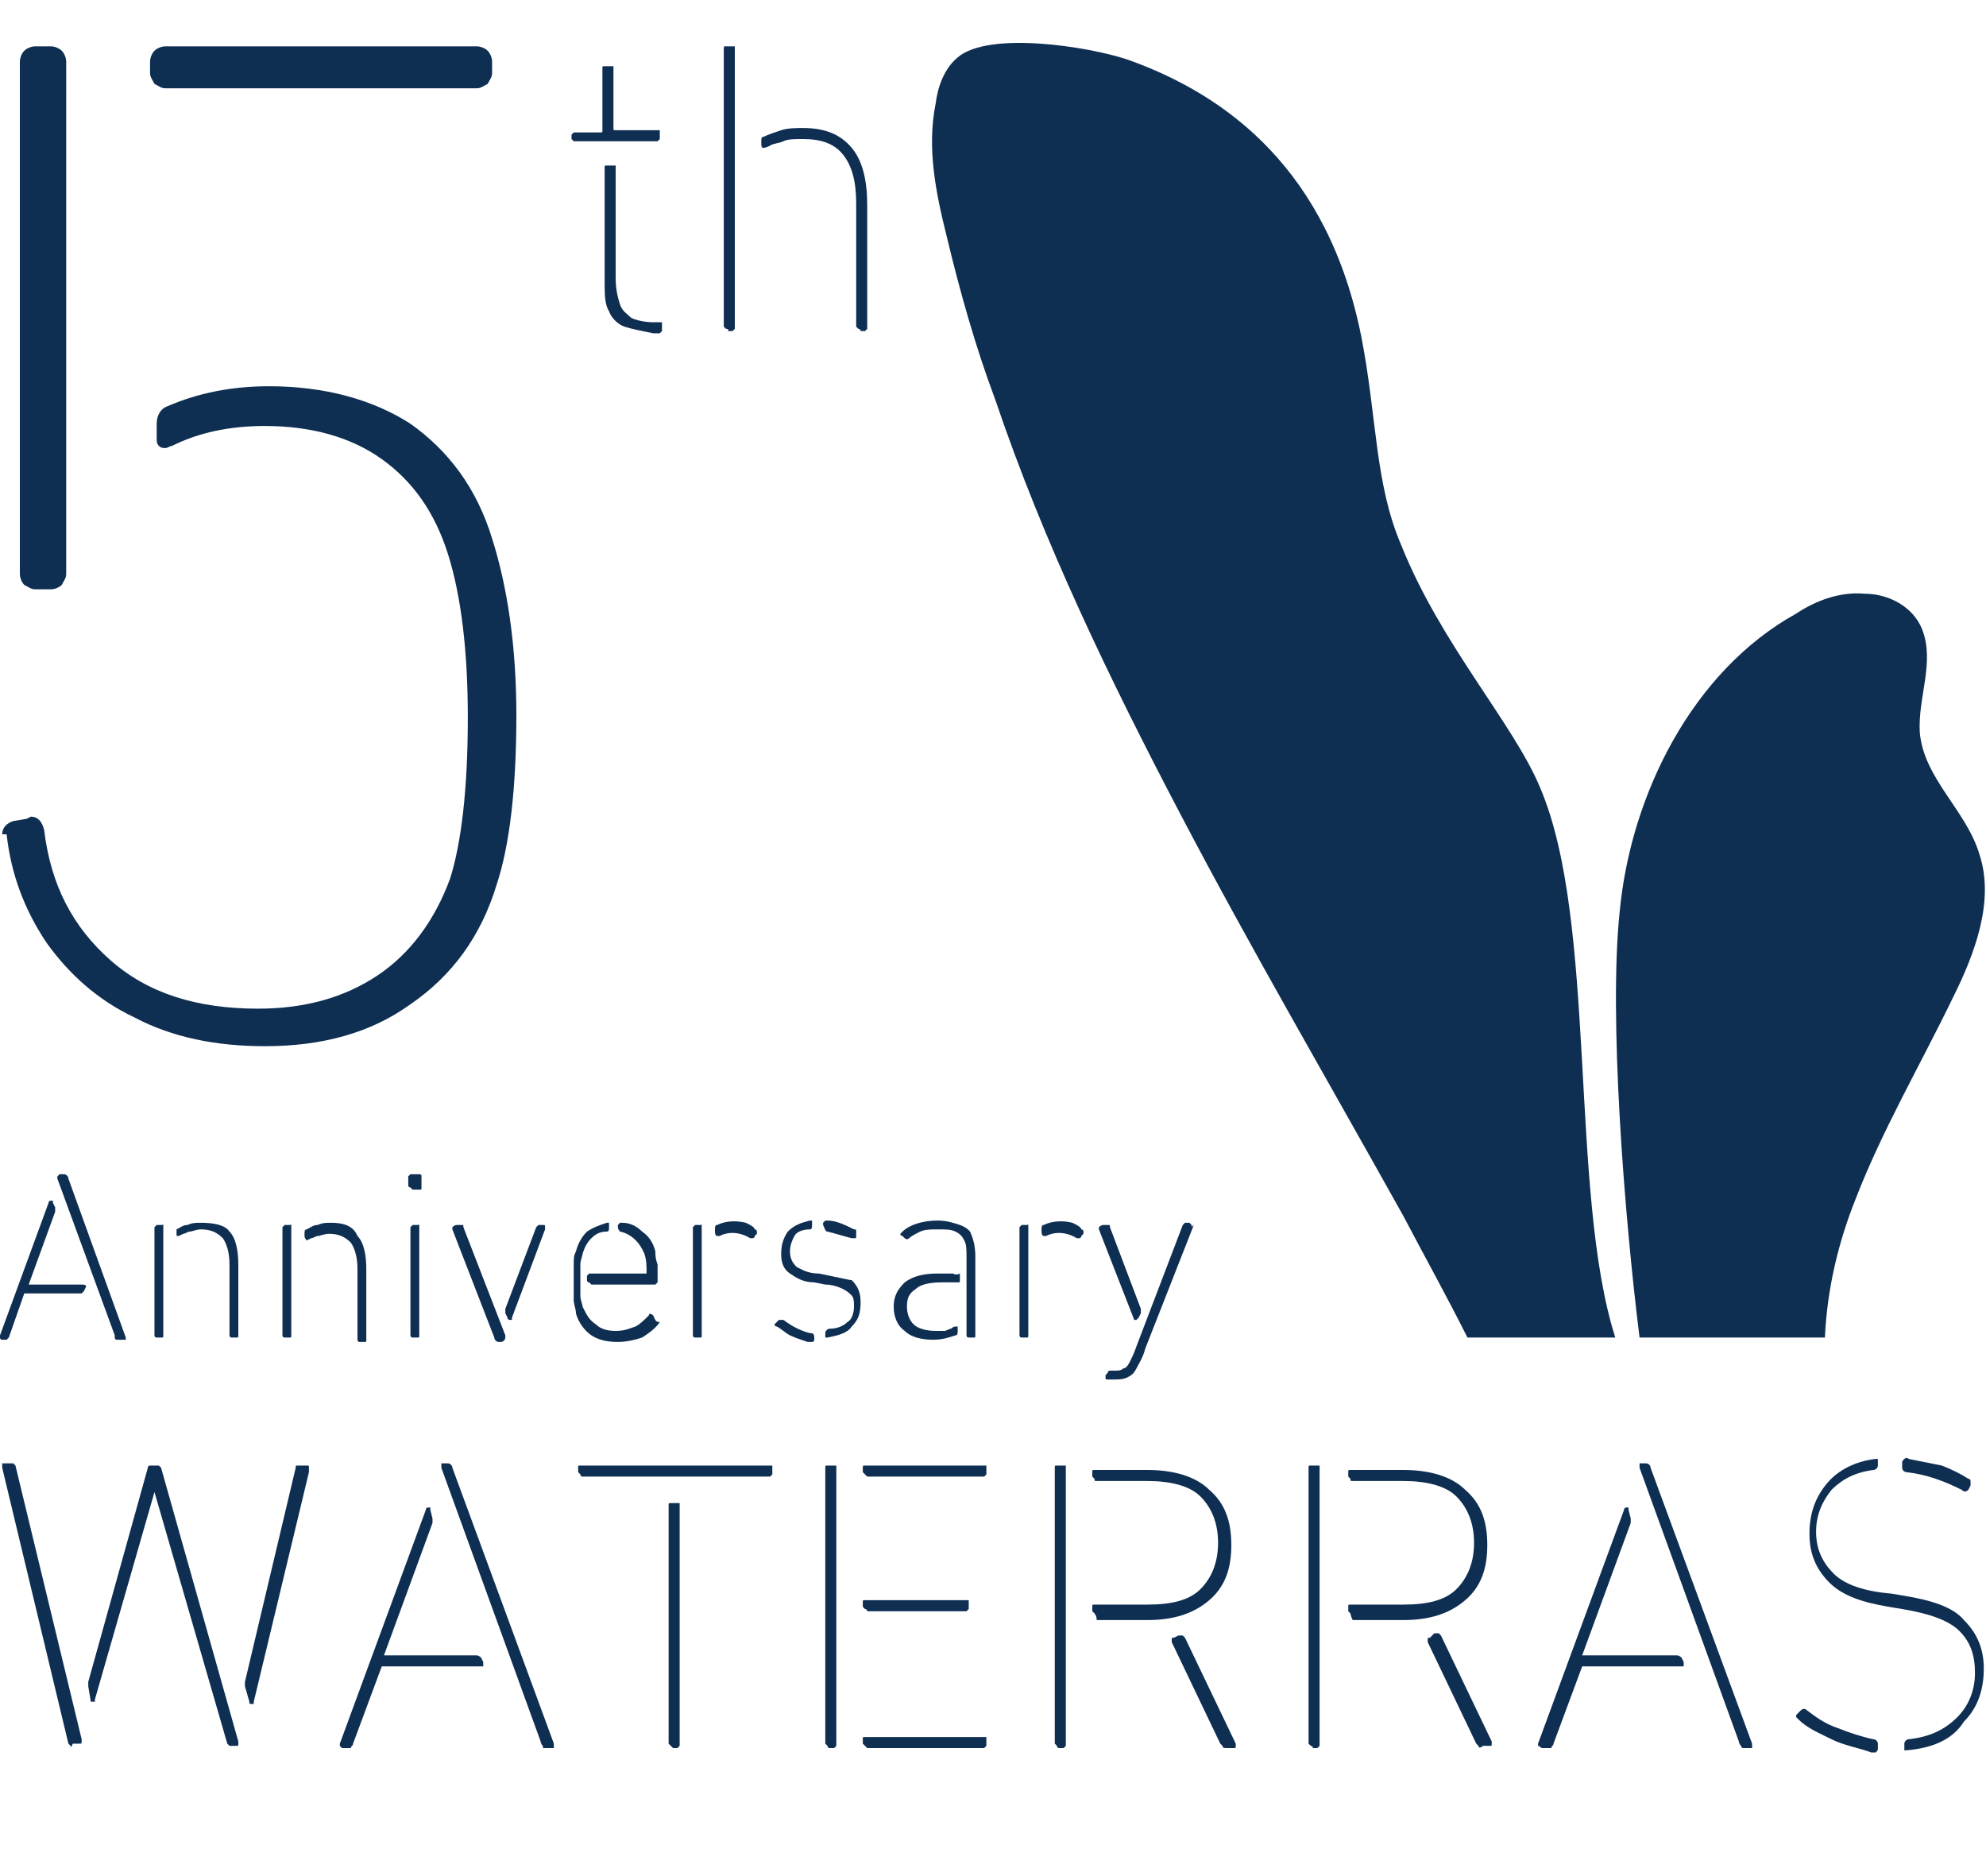
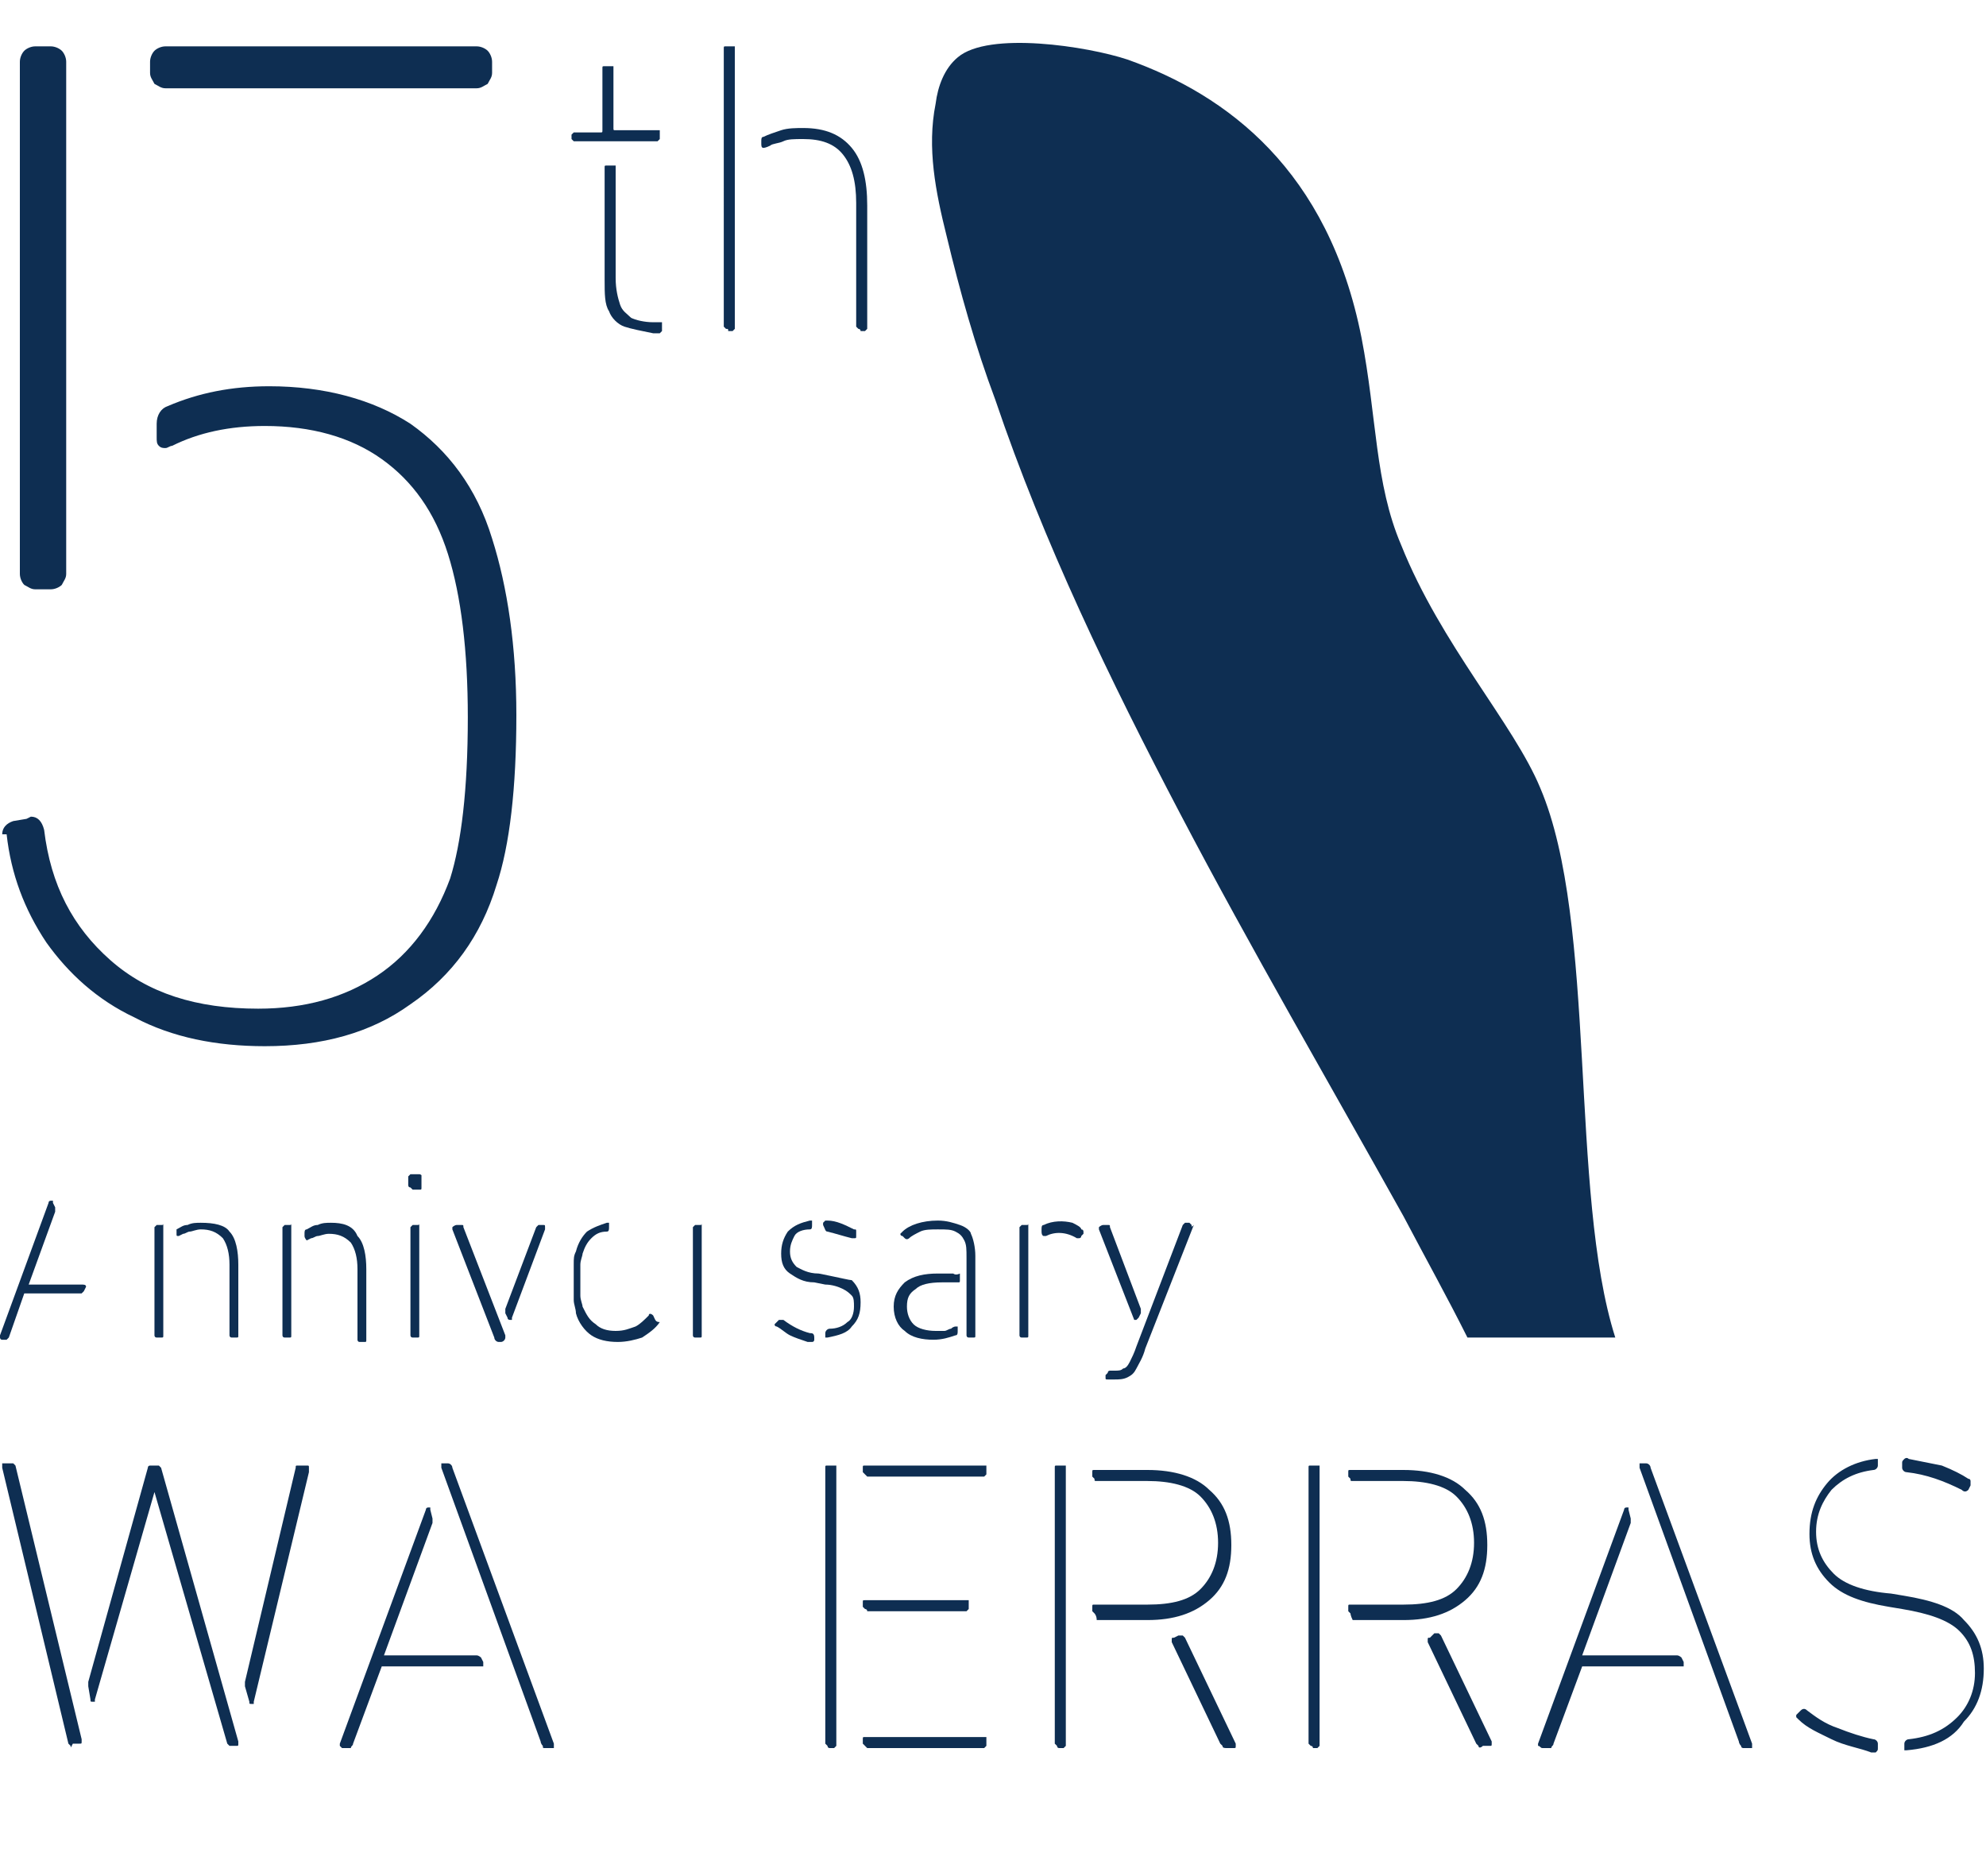
<svg xmlns="http://www.w3.org/2000/svg" version="1.1" id="レイヤー_1" x="0px" y="0px" viewBox="0 0 90 85" style="enable-background:new 0 0 90 85;" xml:space="preserve">
  <style type="text/css">
	.st0{fill:#0E2E52;}
</style>
  <g>
    <g>
      <g>
-         <path class="st0" d="M82.7,60.6c0.1-2.2,0.6-4.3,1.4-6.3c1.2-3.1,2.9-6,4.4-9.1c1-2,1.9-4.4,1.2-6.5c-0.6-2-2.5-3.4-2.7-5.5     c-0.1-1.6,0.7-3.2,0.1-4.7c-0.4-1-1.5-1.6-2.6-1.6c-1.1-0.1-2.2,0.3-3.1,0.9c-4.7,2.6-7.5,8.2-8,13.5C72.9,46,73.6,55,74.3,60.6     H82.7z" />
-       </g>
+         </g>
      <g>
        <path class="st0" d="M66.5,60.6h6.7c-2.1-6.6-0.8-18.8-3.4-24.9c-1.2-2.9-4.5-6.5-6.3-11c-1.2-2.8-1.1-5.8-1.8-9.4     c-1.5-7.6-6.1-11-10.6-12.6c-1.8-0.6-6.3-1.3-7.7-0.1c-0.6,0.5-0.9,1.3-1,2.1c-0.4,2,0,4,0.5,6c0.6,2.5,1.3,5,2.2,7.4     c2.2,6.5,5.2,12.7,8.4,18.8c3.2,6.1,6.7,12.1,10.1,18.2C64.6,57,65.6,58.8,66.5,60.6z" />
      </g>
    </g>
    <g>
      <g>
        <path class="st0" d="M0.1,37.8c0-0.3,0.2-0.5,0.5-0.6l0.6-0.1L1.4,37c0.3,0,0.5,0.2,0.6,0.6c0.3,2.5,1.3,4.4,3,5.9     c1.7,1.5,3.9,2.2,6.7,2.2c2.1,0,3.9-0.5,5.4-1.5c1.5-1,2.6-2.5,3.3-4.4c0.5-1.6,0.8-4,0.8-7.3c0-3-0.3-5.5-0.9-7.4     c-0.6-1.9-1.6-3.3-3-4.3c-1.4-1-3.2-1.5-5.3-1.5c-1.6,0-3,0.3-4.2,0.9c-0.1,0-0.2,0.1-0.3,0.1c-0.1,0-0.2,0-0.3-0.1     c-0.1-0.1-0.1-0.2-0.1-0.4v-0.6c0-0.4,0.2-0.7,0.5-0.8c1.4-0.6,2.9-0.9,4.6-0.9c2.5,0,4.7,0.6,6.4,1.7c1.7,1.2,3,2.9,3.7,5.2     c0.7,2.2,1.1,4.9,1.1,8c0,3.3-0.3,5.9-0.9,7.7c-0.7,2.3-2,4.1-3.9,5.4c-1.8,1.3-4,1.9-6.6,1.9c-2.2,0-4.2-0.4-5.9-1.3     c-1.7-0.8-3-2-4-3.4c-1-1.5-1.6-3.1-1.8-4.9V37.8z M0.9,2.8c0-0.2,0.1-0.4,0.2-0.5c0.1-0.1,0.3-0.2,0.5-0.2h0.7     c0.2,0,0.4,0.1,0.5,0.2c0.1,0.1,0.2,0.3,0.2,0.5V26c0,0.2-0.1,0.3-0.2,0.5c-0.1,0.1-0.3,0.2-0.5,0.2H1.6c-0.2,0-0.3-0.1-0.5-0.2     C1,26.4,0.9,26.2,0.9,26V2.8z M7,3.8C6.9,3.6,6.8,3.5,6.8,3.3V2.8c0-0.2,0.1-0.4,0.2-0.5c0.1-0.1,0.3-0.2,0.5-0.2h14.1     c0.2,0,0.4,0.1,0.5,0.2c0.1,0.1,0.2,0.3,0.2,0.5v0.5c0,0.2-0.1,0.3-0.2,0.5C21.9,3.9,21.8,4,21.6,4H7.5C7.3,4,7.2,3.9,7,3.8z" />
        <g>
          <path class="st0" d="M26,6.4c0,0-0.1-0.1-0.1-0.1V6.1C26,6,26,6,26,6c0,0,0.1,0,0.1,0h1.1c0.1,0,0.1,0,0.1-0.1V3.1      c0-0.1,0-0.1,0.1-0.1c0,0,0.1,0,0.1,0h0.2c0.1,0,0.1,0,0.1,0c0,0,0,0.1,0,0.1v2.7c0,0.1,0,0.1,0.1,0.1h1.9c0.1,0,0.1,0,0.1,0      c0,0,0,0.1,0,0.1v0.2c0,0.1,0,0.1,0,0.1c0,0-0.1,0.1-0.1,0.1h-3.8C26.1,6.5,26,6.4,26,6.4z M28.3,14.8c-0.3-0.1-0.6-0.4-0.7-0.7      c-0.2-0.3-0.2-0.8-0.2-1.4V7.6c0-0.1,0-0.1,0.1-0.1c0,0,0.1,0,0.1,0h0.2c0.1,0,0.1,0,0.1,0c0,0,0,0.1,0,0.1v5      c0,0.5,0.1,0.9,0.2,1.2c0.1,0.3,0.3,0.4,0.5,0.6c0.2,0.1,0.6,0.2,1,0.2h0.3c0.1,0,0.1,0,0.1,0c0,0,0,0.1,0,0.1v0.2      c0,0.1,0,0.1,0,0.1c0,0-0.1,0.1-0.1,0.1h-0.3C29.1,15,28.6,14.9,28.3,14.8z" />
          <path class="st0" d="M32.9,14.9c0,0-0.1-0.1-0.1-0.1V2.2c0-0.1,0-0.1,0.1-0.1c0,0,0.1,0,0.1,0h0.2c0.1,0,0.1,0,0.1,0      c0,0,0,0.1,0,0.1v12.6c0,0.1,0,0.1,0,0.1c0,0-0.1,0.1-0.1,0.1h-0.2C33,14.9,33,14.9,32.9,14.9z M38.9,14.9c0,0-0.1-0.1-0.1-0.1      V9.2c0-1-0.2-1.7-0.6-2.2c-0.4-0.5-1-0.7-1.8-0.7c-0.4,0-0.7,0-0.9,0.1c-0.2,0.1-0.5,0.1-0.6,0.2c-0.2,0.1-0.3,0.1-0.3,0.1      c-0.1,0-0.1-0.1-0.1-0.2V6.4c0-0.1,0-0.2,0.1-0.2c0.2-0.1,0.5-0.2,0.8-0.3c0.3-0.1,0.7-0.1,1-0.1c1,0,1.7,0.3,2.2,0.9      c0.5,0.6,0.7,1.5,0.7,2.6v5.5c0,0.1,0,0.1,0,0.1c0,0-0.1,0.1-0.1,0.1H39C39,14.9,38.9,14.9,38.9,14.9z" />
        </g>
      </g>
      <g>
        <path class="st0" d="M3.2,79.1c0,0-0.1-0.1-0.1-0.1l-3-12.5l0-0.1c0,0,0-0.1,0-0.1c0,0,0.1,0,0.1,0h0.2c0.1,0,0.2,0,0.2,0     c0,0,0.1,0.1,0.1,0.1l3,12.4l0,0.1c0,0.1,0,0.1-0.1,0.1H3.3C3.2,79.2,3.2,79.2,3.2,79.1z M10.4,79.1c0,0-0.1-0.1-0.1-0.1L7,67.6     h0l-2.7,9.4c0,0,0,0.1,0,0.1c0,0,0,0-0.1,0c-0.1,0-0.1,0-0.1-0.1L4,76.4c0-0.1,0-0.2,0-0.2l2.7-9.7c0-0.1,0.1-0.1,0.1-0.1     c0,0,0.1,0,0.1,0h0.2c0.1,0,0.1,0,0.1,0c0,0,0.1,0.1,0.1,0.1l3.5,12.4c0,0,0,0.1,0,0.1c0,0.1,0,0.1-0.1,0.1h-0.3     C10.4,79.2,10.4,79.2,10.4,79.1z M11.1,76.4c0-0.1,0-0.2,0-0.2l2.3-9.7c0-0.1,0-0.1,0.1-0.1c0,0,0.1,0,0.2,0h0.2     c0.1,0,0.1,0,0.1,0.1c0,0,0,0.1,0,0.2l-2.5,10.4c0,0,0,0.1,0,0.1c0,0,0,0-0.1,0c-0.1,0-0.1,0-0.1-0.1L11.1,76.4z" />
        <path class="st0" d="M15.4,79.1c0,0,0-0.1,0-0.1l3.9-10.6c0-0.1,0.1-0.1,0.1-0.1c0,0,0,0,0.1,0c0,0,0,0,0,0.1l0.1,0.4     c0,0,0,0.1,0,0.1c0,0.1,0,0.1,0,0.1l-2.2,6h4.2c0.1,0,0.2,0.1,0.2,0.1l0.1,0.2l0,0.1c0,0,0,0.1,0,0.1c0,0-0.1,0-0.1,0h-4.5L16,79     c0,0.1-0.1,0.1-0.1,0.2c0,0-0.1,0-0.2,0h-0.2C15.5,79.2,15.4,79.1,15.4,79.1z M24.6,79.1C24.5,79.1,24.5,79.1,24.6,79.1     c-0.1-0.1-0.1-0.2-0.1-0.2L20,66.5l0-0.1c0-0.1,0-0.1,0-0.1c0,0,0.1,0,0.1,0h0.2c0.1,0,0.2,0.1,0.2,0.2L25.1,79l0,0.1     c0,0,0,0.1,0,0.1c0,0-0.1,0-0.1,0h-0.3C24.6,79.2,24.6,79.2,24.6,79.1z" />
-         <path class="st0" d="M26.3,66.8c0,0-0.1-0.1-0.1-0.1v-0.2c0-0.1,0-0.1,0.1-0.1c0,0,0.1,0,0.1,0h8.5c0.1,0,0.1,0,0.1,0     c0,0,0,0.1,0,0.1v0.2c0,0.1,0,0.1,0,0.1c0,0-0.1,0.1-0.1,0.1h-8.5C26.3,66.9,26.3,66.8,26.3,66.8z M30.4,79.1     c0,0-0.1-0.1-0.1-0.1V68.2c0-0.1,0-0.1,0.1-0.1c0,0,0.1,0,0.1,0h0.2c0.1,0,0.1,0,0.1,0c0,0,0,0.1,0,0.1V79c0,0.1,0,0.1,0,0.1     c0,0-0.1,0.1-0.1,0.1h-0.2C30.5,79.2,30.4,79.1,30.4,79.1z" />
        <path class="st0" d="M37.5,79.1c0,0-0.1-0.1-0.1-0.1V66.5c0-0.1,0-0.1,0.1-0.1c0,0,0.1,0,0.1,0h0.2c0.1,0,0.1,0,0.1,0     c0,0,0,0.1,0,0.1V79c0,0.1,0,0.1,0,0.1c0,0-0.1,0.1-0.1,0.1h-0.2C37.5,79.2,37.5,79.1,37.5,79.1z M39.2,66.8c0,0-0.1-0.1-0.1-0.1     v-0.2c0-0.1,0-0.1,0.1-0.1c0,0,0.1,0,0.1,0h5.3c0.1,0,0.1,0,0.1,0c0,0,0,0.1,0,0.1v0.2c0,0.1,0,0.1,0,0.1c0,0-0.1,0.1-0.1,0.1     h-5.3C39.3,66.9,39.2,66.8,39.2,66.8z M39.2,72.9c0,0-0.1-0.1-0.1-0.1v-0.2c0-0.1,0-0.1,0.1-0.1c0,0,0.1,0,0.1,0h4.5     c0.1,0,0.1,0,0.1,0c0,0,0,0.1,0,0.1v0.2c0,0.1,0,0.1,0,0.1c0,0-0.1,0.1-0.1,0.1h-4.5C39.3,72.9,39.2,72.9,39.2,72.9z M39.2,79.1     c0,0-0.1-0.1-0.1-0.1v-0.2c0-0.1,0-0.1,0.1-0.1c0,0,0.1,0,0.1,0h5.3c0.1,0,0.1,0,0.1,0c0,0,0,0.1,0,0.1V79c0,0.1,0,0.1,0,0.1     c0,0-0.1,0.1-0.1,0.1h-5.3C39.3,79.2,39.2,79.1,39.2,79.1z" />
        <path class="st0" d="M47.9,79.1c0,0-0.1-0.1-0.1-0.1V66.5c0-0.1,0-0.1,0.1-0.1c0,0,0.1,0,0.1,0h0.2c0.1,0,0.1,0,0.1,0     c0,0,0,0.1,0,0.1V79c0,0.1,0,0.1,0,0.1c0,0-0.1,0.1-0.1,0.1H48C47.9,79.2,47.9,79.1,47.9,79.1z M49.6,73.1c0,0-0.1-0.1-0.1-0.1     v-0.2c0-0.1,0-0.1,0.1-0.1c0,0,0.1,0,0.1,0H52c1.1,0,1.9-0.2,2.4-0.7c0.5-0.5,0.8-1.2,0.8-2.1c0-0.9-0.3-1.6-0.8-2.1     c-0.5-0.5-1.4-0.7-2.4-0.7h-2.3c-0.1,0-0.1,0-0.1-0.1c0,0-0.1-0.1-0.1-0.1v-0.2c0-0.1,0-0.1,0.1-0.1c0,0,0.1,0,0.1,0H52     c1.2,0,2.2,0.3,2.8,0.9c0.7,0.6,1,1.4,1,2.5c0,1.1-0.3,1.9-1,2.5c-0.7,0.6-1.6,0.9-2.8,0.9h-2.3C49.7,73.2,49.6,73.1,49.6,73.1z      M55.4,79.1c0,0-0.1-0.1-0.1-0.1l-2.2-4.6c0-0.1,0-0.1,0-0.1c0-0.1,0-0.1,0.1-0.1l0.2-0.1l0.1,0c0,0,0.1,0,0.1,0     c0,0,0.1,0.1,0.1,0.1L56,79l0,0.1c0,0.1,0,0.1-0.1,0.1h-0.3C55.5,79.2,55.4,79.2,55.4,79.1z" />
        <path class="st0" d="M59.4,79.1c0,0-0.1-0.1-0.1-0.1V66.5c0-0.1,0-0.1,0.1-0.1c0,0,0.1,0,0.1,0h0.2c0.1,0,0.1,0,0.1,0     c0,0,0,0.1,0,0.1V79c0,0.1,0,0.1,0,0.1c0,0-0.1,0.1-0.1,0.1h-0.2C59.5,79.2,59.5,79.1,59.4,79.1z M61.2,73.1c0,0-0.1-0.1-0.1-0.1     v-0.2c0-0.1,0-0.1,0.1-0.1c0,0,0.1,0,0.1,0h2.3c1.1,0,1.9-0.2,2.4-0.7c0.5-0.5,0.8-1.2,0.8-2.1c0-0.9-0.3-1.6-0.8-2.1     c-0.5-0.5-1.4-0.7-2.4-0.7h-2.3c-0.1,0-0.1,0-0.1-0.1c0,0-0.1-0.1-0.1-0.1v-0.2c0-0.1,0-0.1,0.1-0.1c0,0,0.1,0,0.1,0h2.3     c1.2,0,2.2,0.3,2.8,0.9c0.7,0.6,1,1.4,1,2.5c0,1.1-0.3,1.9-1,2.5c-0.7,0.6-1.6,0.9-2.8,0.9h-2.3C61.2,73.2,61.2,73.1,61.2,73.1z      M67,79.1c0,0-0.1-0.1-0.1-0.1l-2.2-4.6c0-0.1,0-0.1,0-0.1c0-0.1,0-0.1,0.1-0.1L65,74l0.1,0c0,0,0.1,0,0.1,0c0,0,0.1,0.1,0.1,0.1     l2.3,4.8l0,0.1c0,0.1,0,0.1-0.1,0.1h-0.3C67.1,79.2,67,79.2,67,79.1z" />
        <path class="st0" d="M69.7,79.1c0,0,0-0.1,0-0.1l3.9-10.6c0-0.1,0.1-0.1,0.1-0.1c0,0,0,0,0.1,0c0,0,0,0,0,0.1l0.1,0.4     c0,0,0,0.1,0,0.1c0,0.1,0,0.1,0,0.1l-2.2,6H76c0.1,0,0.2,0.1,0.2,0.1l0.1,0.2l0,0.1c0,0,0,0.1,0,0.1c0,0-0.1,0-0.1,0h-4.5     L70.4,79c0,0.1-0.1,0.1-0.1,0.2c0,0-0.1,0-0.2,0h-0.2C69.8,79.2,69.8,79.1,69.7,79.1z M78.9,79.1C78.9,79.1,78.8,79.1,78.9,79.1     c-0.1-0.1-0.1-0.2-0.1-0.2l-4.5-12.4l0-0.1c0-0.1,0-0.1,0-0.1c0,0,0.1,0,0.1,0h0.2c0.1,0,0.2,0.1,0.2,0.2L79.4,79l0,0.1     c0,0,0,0.1,0,0.1c0,0-0.1,0-0.1,0H79C79,79.2,78.9,79.2,78.9,79.1z" />
        <path class="st0" d="M83,78.8c-0.6-0.3-1.1-0.5-1.5-0.9c0,0-0.1-0.1-0.1-0.1c0,0,0-0.1,0-0.1l0.2-0.2c0.1-0.1,0.2-0.1,0.3,0     c0.4,0.3,0.8,0.6,1.4,0.8c0.5,0.2,1.1,0.4,1.6,0.5c0.1,0,0.2,0.1,0.2,0.2v0.2c0,0.1,0,0.1-0.1,0.2c0,0-0.1,0-0.2,0     C84.3,79.2,83.6,79.1,83,78.8z M86.4,79.3c-0.1,0-0.1,0-0.1,0c0,0,0-0.1,0-0.1V79c0-0.1,0.1-0.2,0.2-0.2c0.9-0.1,1.6-0.4,2.2-1     c0.5-0.5,0.8-1.2,0.8-2c0-0.8-0.2-1.4-0.7-1.9c-0.5-0.5-1.4-0.8-2.6-1l-0.6-0.1c-1.2-0.2-2.1-0.5-2.7-1.1     c-0.6-0.6-0.9-1.3-0.9-2.2c0-1,0.3-1.7,0.8-2.3c0.5-0.6,1.3-1,2.2-1.1h0c0,0,0.1,0,0.1,0c0,0,0,0.1,0,0.1v0.2     c0,0.1-0.1,0.2-0.2,0.2c-0.8,0.1-1.4,0.4-1.9,0.9c-0.4,0.5-0.7,1.1-0.7,1.9c0,0.8,0.3,1.4,0.8,1.9c0.5,0.5,1.4,0.8,2.6,0.9     l0.6,0.1c1.2,0.2,2.2,0.5,2.7,1.1c0.6,0.6,0.9,1.3,0.9,2.2c0,1-0.3,1.8-0.9,2.4C88.5,78.8,87.6,79.2,86.4,79.3L86.4,79.3z      M86.4,66.7c-0.1,0-0.2-0.1-0.2-0.2v-0.2c0-0.1,0-0.1,0.1-0.2c0,0,0.1-0.1,0.2,0c0.5,0.1,1,0.2,1.5,0.3c0.5,0.2,0.9,0.4,1.2,0.6     c0.1,0,0.1,0.1,0.1,0.1c0,0.1,0,0.1,0,0.2l-0.1,0.2c-0.1,0.1-0.2,0.1-0.3,0C88.1,67.1,87.3,66.8,86.4,66.7z" />
      </g>
      <g>
        <path class="st0" d="M3.9,58.3c0-0.1-0.1-0.1-0.2-0.1H1.3l1.2-3.3c0,0,0-0.1,0-0.1c0,0,0-0.1,0-0.1l-0.1-0.2c0,0,0-0.1,0-0.1     c0,0-0.1,0-0.1,0c0,0-0.1,0-0.1,0.1L0,60.5c0,0,0,0.1,0,0.1c0,0,0,0.1,0.1,0.1h0.1c0,0,0.1,0,0.1,0c0,0,0.1-0.1,0.1-0.1l0.7-2     h2.5c0,0,0.1,0,0.1,0c0,0,0.1-0.1,0.1-0.1L3.9,58.3L3.9,58.3z" />
-         <path class="st0" d="M2.9,53.2H2.8c0,0-0.1,0-0.1,0c0,0-0.1,0.1-0.1,0.1l0,0.1l2.6,7.1l0,0.1c0,0,0,0.1,0.1,0.1c0,0,0.1,0,0.1,0     h0.2c0,0,0.1,0,0.1,0c0,0,0-0.1,0-0.1v0l-2.6-7.2C3.1,53.3,3,53.2,2.9,53.2z" />
        <path class="st0" d="M9.1,55.4c-0.2,0-0.4,0-0.6,0.1c-0.2,0-0.3,0.1-0.5,0.2C8,55.7,8,55.7,8,55.8v0.1C8,56,8,56,8.1,56     c0,0,0,0,0.2-0.1c0.1,0,0.2-0.1,0.3-0.1c0.1,0,0.3-0.1,0.5-0.1c0.4,0,0.7,0.1,1,0.4c0.2,0.3,0.3,0.7,0.3,1.2v3.2     c0,0,0,0.1,0.1,0.1c0,0,0.1,0,0.1,0h0.1c0.1,0,0.1,0,0.1-0.1c0,0,0-0.1,0-0.1v-3.1c0-0.6-0.1-1.2-0.4-1.5     C10.2,55.5,9.7,55.4,9.1,55.4z" />
        <path class="st0" d="M7.3,55.5H7.2c0,0-0.1,0-0.1,0c0,0-0.1,0.1-0.1,0.1v4.9c0,0,0,0.1,0.1,0.1c0,0,0.1,0,0.1,0h0.1     c0.1,0,0.1,0,0.1-0.1c0,0,0-0.1,0-0.1v-4.9c0-0.1,0-0.1,0-0.1C7.4,55.5,7.4,55.5,7.3,55.5z" />
        <path class="st0" d="M13.1,55.5H13c0,0-0.1,0-0.1,0c0,0-0.1,0.1-0.1,0.1v4.9c0,0,0,0.1,0.1,0.1c0,0,0.1,0,0.1,0h0.1     c0.1,0,0.1,0,0.1-0.1c0,0,0-0.1,0-0.1v-4.9c0-0.1,0-0.1,0-0.1C13.2,55.5,13.2,55.5,13.1,55.5z" />
        <path class="st0" d="M15,55.4c-0.2,0-0.4,0-0.6,0.1c-0.2,0-0.3,0.1-0.5,0.2c-0.1,0-0.1,0.1-0.1,0.2v0.1c0,0.1,0.1,0.2,0.1,0.2     c0,0,0,0,0.2-0.1c0.1,0,0.2-0.1,0.3-0.1c0.1,0,0.3-0.1,0.5-0.1c0.4,0,0.7,0.1,1,0.4c0.2,0.3,0.3,0.7,0.3,1.2v3.2     c0,0,0,0.1,0.1,0.1c0,0,0.1,0,0.1,0h0.1c0.1,0,0.1,0,0.1-0.1c0,0,0-0.1,0-0.1v-3.1c0-0.6-0.1-1.2-0.4-1.5     C16,55.5,15.5,55.4,15,55.4z" />
        <path class="st0" d="M19,53.2h-0.3c0,0-0.1,0-0.1,0c0,0-0.1,0.1-0.1,0.1v0.4c0,0,0,0.1,0.1,0.1c0,0,0.1,0.1,0.1,0.1H19     c0.1,0,0.1,0,0.1-0.1c0,0,0-0.1,0-0.1v-0.4c0-0.1,0-0.1,0-0.1C19.1,53.3,19.1,53.2,19,53.2z" />
        <path class="st0" d="M18.9,55.5h-0.1c0,0-0.1,0-0.1,0c0,0-0.1,0.1-0.1,0.1v4.9c0,0,0,0.1,0.1,0.1c0,0,0.1,0,0.1,0h0.1     c0.1,0,0.1,0,0.1-0.1c0,0,0-0.1,0-0.1v-4.9c0-0.1,0-0.1,0-0.1C19,55.5,19,55.5,18.9,55.5z" />
        <path class="st0" d="M21,55.6c0-0.1,0-0.1-0.1-0.1c0,0-0.1,0-0.1,0h-0.1c-0.1,0-0.2,0.1-0.2,0.1l0,0.1l1.9,4.9     c0,0.1,0.1,0.2,0.2,0.2h0.1c0.1,0,0.2-0.1,0.2-0.2c0,0,0-0.1,0-0.1L21,55.6z" />
        <path class="st0" d="M24.6,55.5h-0.1c0,0-0.1,0-0.1,0c0,0-0.1,0.1-0.1,0.1l-1.4,3.7c0,0.1,0,0.1,0,0.2l0.1,0.2     c0,0.1,0.1,0.1,0.1,0.1c0,0,0.1,0,0.1,0c0,0,0,0,0-0.1l1.5-4c0-0.1,0-0.1,0-0.1C24.7,55.5,24.7,55.5,24.6,55.5z" />
-         <path class="st0" d="M29.7,56.7L29.7,56.7c-0.1-0.4-0.3-0.7-0.6-0.9c-0.2-0.2-0.5-0.4-0.9-0.4c-0.1,0-0.1,0-0.1,0     c0,0-0.1,0.1-0.1,0.1v0.1c0,0,0,0.1,0.1,0.2c0.5,0.1,0.9,0.5,1.1,1c0.1,0.3,0.1,0.5,0.1,0.9h-2.5c0,0-0.1,0-0.1,0     c0,0-0.1,0.1-0.1,0.1V58c0,0,0,0.1,0.1,0.1c0,0,0.1,0.1,0.1,0.1h2.8c0.1,0,0.1,0,0.1,0c0,0,0.1-0.1,0.1-0.1c0-0.3,0-0.6,0-0.8     C29.7,57,29.7,56.9,29.7,56.7z" />
        <path class="st0" d="M29.6,59.6c-0.1-0.1-0.2-0.1-0.2,0c-0.2,0.2-0.4,0.4-0.6,0.5c-0.3,0.1-0.5,0.2-0.9,0.2     c-0.4,0-0.7-0.1-0.9-0.3c-0.3-0.2-0.4-0.4-0.6-0.8c0-0.1-0.1-0.3-0.1-0.5c0-0.2,0-0.4,0-0.7c0-0.3,0-0.5,0-0.7     c0-0.2,0.1-0.4,0.1-0.5c0.1-0.3,0.2-0.5,0.4-0.7c0.2-0.2,0.4-0.3,0.7-0.3c0.1,0,0.1-0.1,0.1-0.2v-0.1c0,0,0-0.1,0-0.1     c0,0-0.1,0-0.1,0h0c-0.3,0.1-0.6,0.2-0.9,0.4c-0.2,0.2-0.4,0.5-0.5,0.9c-0.1,0.2-0.1,0.3-0.1,0.6c0,0.2,0,0.5,0,0.8     c0,0.3,0,0.6,0,0.8c0,0.2,0.1,0.4,0.1,0.6c0.1,0.4,0.4,0.8,0.7,1c0.3,0.2,0.7,0.3,1.2,0.3c0.4,0,0.8-0.1,1.1-0.2     c0.3-0.2,0.6-0.4,0.8-0.7C29.7,59.9,29.7,59.8,29.6,59.6L29.6,59.6z" />
-         <path class="st0" d="M33.8,55.4c-0.4-0.1-0.9-0.1-1.3,0.1c-0.1,0-0.1,0.1-0.1,0.2v0.1c0,0.2,0.1,0.2,0.1,0.2c0,0,0.1,0,0.1,0     c0.4-0.2,0.9-0.2,1.4,0.1c0,0,0.1,0,0.1,0c0,0,0.1,0,0.1-0.1l0.1-0.1c0,0,0-0.1,0-0.1c0,0,0-0.1-0.1-0.1     C34.2,55.6,34,55.5,33.8,55.4z" />
        <path class="st0" d="M31.7,55.5h-0.1c0,0-0.1,0-0.1,0c0,0-0.1,0.1-0.1,0.1v4.9c0,0,0,0.1,0.1,0.1c0,0,0.1,0,0.1,0h0.1     c0.1,0,0.1,0,0.1-0.1c0,0,0-0.1,0-0.1v-4.9c0-0.1,0-0.1,0-0.1C31.8,55.5,31.8,55.5,31.7,55.5z" />
        <path class="st0" d="M37.5,55.8L37.5,55.8c0.4,0.1,0.7,0.2,1.1,0.3c0,0,0.1,0,0.1,0c0,0,0,0,0,0c0.1,0,0.1,0,0.1-0.1l0-0.1     c0,0,0-0.1,0-0.1c0-0.1,0-0.1-0.1-0.1c-0.4-0.2-0.8-0.4-1.2-0.4c-0.1,0-0.1,0-0.1,0c0,0-0.1,0.1-0.1,0.1v0.1     C37.4,55.7,37.4,55.8,37.5,55.8z" />
        <path class="st0" d="M37.6,57.8l-0.5-0.1c-0.5,0-0.8-0.2-1-0.3c-0.2-0.2-0.3-0.4-0.3-0.7c0-0.3,0.1-0.5,0.2-0.7     c0.1-0.2,0.4-0.3,0.7-0.3c0.1,0,0.1-0.1,0.1-0.2v-0.1c0,0,0-0.1,0-0.1c0,0-0.1,0-0.1,0h0c-0.4,0.1-0.7,0.2-1,0.5     c-0.2,0.3-0.3,0.6-0.3,1c0,0.4,0.1,0.7,0.4,0.9c0.3,0.2,0.6,0.4,1.1,0.4l0.5,0.1c0.3,0,0.6,0.1,0.8,0.2c0.2,0.1,0.3,0.2,0.4,0.3     c0.1,0.1,0.1,0.3,0.1,0.5c0,0.3-0.1,0.6-0.3,0.7c-0.2,0.2-0.5,0.3-0.8,0.3c-0.1,0-0.2,0.1-0.2,0.2v0.1c0,0,0,0.1,0,0.1     c0,0,0.1,0,0.1,0h0c0.5-0.1,0.9-0.2,1.1-0.5c0.3-0.3,0.4-0.6,0.4-1.1c0-0.4-0.1-0.7-0.4-1C38.5,58,38.1,57.9,37.6,57.8z" />
        <path class="st0" d="M36.7,60.4c-0.4-0.1-0.8-0.3-1.2-0.6c0,0-0.1,0-0.1,0c-0.1,0-0.1,0-0.1,0l-0.1,0.1c0,0-0.1,0.1-0.1,0.1     c0,0,0,0.1,0.1,0.1c0.2,0.1,0.4,0.3,0.6,0.4c0.2,0.1,0.5,0.2,0.8,0.3c0,0,0,0,0.1,0c0,0,0.1,0,0.1,0c0.1,0,0.1-0.1,0.1-0.1v-0.1     C36.9,60.4,36.8,60.4,36.7,60.4z" />
        <path class="st0" d="M43.5,55.5c-0.3-0.1-0.6-0.2-1-0.2c-0.7,0-1.3,0.2-1.6,0.5c0,0-0.1,0.1-0.1,0.1c0,0,0,0.1,0.1,0.1l0.1,0.1     c0.1,0.1,0.2,0,0.2,0c0.1-0.1,0.3-0.2,0.5-0.3c0.2-0.1,0.5-0.1,0.8-0.1c0.4,0,0.6,0,0.8,0.1c0.2,0.1,0.3,0.2,0.4,0.4     c0.1,0.2,0.1,0.4,0.1,0.8v3.5c0,0,0,0.1,0.1,0.1c0,0,0.1,0,0.1,0h0.1c0.1,0,0.1,0,0.1-0.1c0,0,0-0.1,0-0.1v-3.5     c0-0.4-0.1-0.8-0.2-1C44,55.8,43.8,55.6,43.5,55.5z" />
        <path class="st0" d="M43.2,57.7h-0.7c-0.6,0-1.1,0.1-1.5,0.4c-0.3,0.3-0.5,0.6-0.5,1.1c0,0.5,0.2,0.9,0.5,1.1     c0.3,0.3,0.8,0.4,1.3,0.4c0.4,0,0.7-0.1,1-0.2c0.1,0,0.1-0.1,0.1-0.2v-0.1c0,0,0-0.1,0-0.1c0,0-0.1,0-0.1,0l0,0     c0,0-0.1,0-0.2,0.1c-0.1,0-0.2,0.1-0.3,0.1c-0.1,0-0.3,0-0.4,0c-0.4,0-0.8-0.1-1-0.3c-0.2-0.2-0.3-0.5-0.3-0.8     c0-0.4,0.1-0.6,0.4-0.8c0.2-0.2,0.6-0.3,1.2-0.3h0.7c0.1,0,0.1,0,0.1-0.1c0,0,0-0.1,0-0.1v-0.1c0-0.1,0-0.1,0-0.1     C43.3,57.8,43.2,57.7,43.2,57.7z" />
        <path class="st0" d="M48.6,55.4c-0.4-0.1-0.9-0.1-1.3,0.1c-0.1,0-0.1,0.1-0.1,0.2v0.1c0,0.2,0.1,0.2,0.1,0.2c0,0,0.1,0,0.1,0     c0.4-0.2,0.9-0.2,1.4,0.1c0,0,0.1,0,0.1,0c0,0,0.1,0,0.1-0.1l0.1-0.1c0,0,0-0.1,0-0.1c0,0,0-0.1-0.1-0.1     C49,55.6,48.8,55.5,48.6,55.4z" />
        <path class="st0" d="M46.5,55.5h-0.1c0,0-0.1,0-0.1,0c0,0-0.1,0.1-0.1,0.1v4.9c0,0,0,0.1,0.1,0.1c0,0,0.1,0,0.1,0h0.1     c0.1,0,0.1,0,0.1-0.1c0,0,0-0.1,0-0.1v-4.9c0-0.1,0-0.1,0-0.1C46.6,55.5,46.6,55.5,46.5,55.5z" />
        <path class="st0" d="M54,55.5c0,0-0.1-0.1-0.1-0.1h-0.1c0,0-0.1,0-0.1,0c0,0-0.1,0.1-0.1,0.1l-2.1,5.5c-0.1,0.3-0.2,0.5-0.3,0.7     c-0.1,0.2-0.2,0.3-0.3,0.3c-0.1,0.1-0.2,0.1-0.4,0.1h-0.2c0,0-0.1,0-0.1,0.1c0,0-0.1,0.1-0.1,0.1v0.1c0,0.1,0,0.1,0.1,0.1     c0,0,0.1,0,0.1,0h0.2c0.2,0,0.4,0,0.6-0.1c0.2-0.1,0.3-0.2,0.4-0.4c0.1-0.2,0.3-0.5,0.4-0.9l2.2-5.6C54,55.6,54,55.6,54,55.5z" />
        <path class="st0" d="M51.5,59.8C51.5,59.8,51.5,59.8,51.5,59.8c0.1-0.1,0.1-0.1,0.1-0.1l0.1-0.2c0-0.1,0-0.1,0-0.2l-1.4-3.7     c0-0.1,0-0.1-0.1-0.1c0,0-0.1,0-0.1,0h-0.1c-0.1,0-0.2,0.1-0.2,0.1l0,0.1l1.6,4.1C51.4,59.8,51.4,59.8,51.5,59.8z" />
      </g>
    </g>
  </g>
</svg>